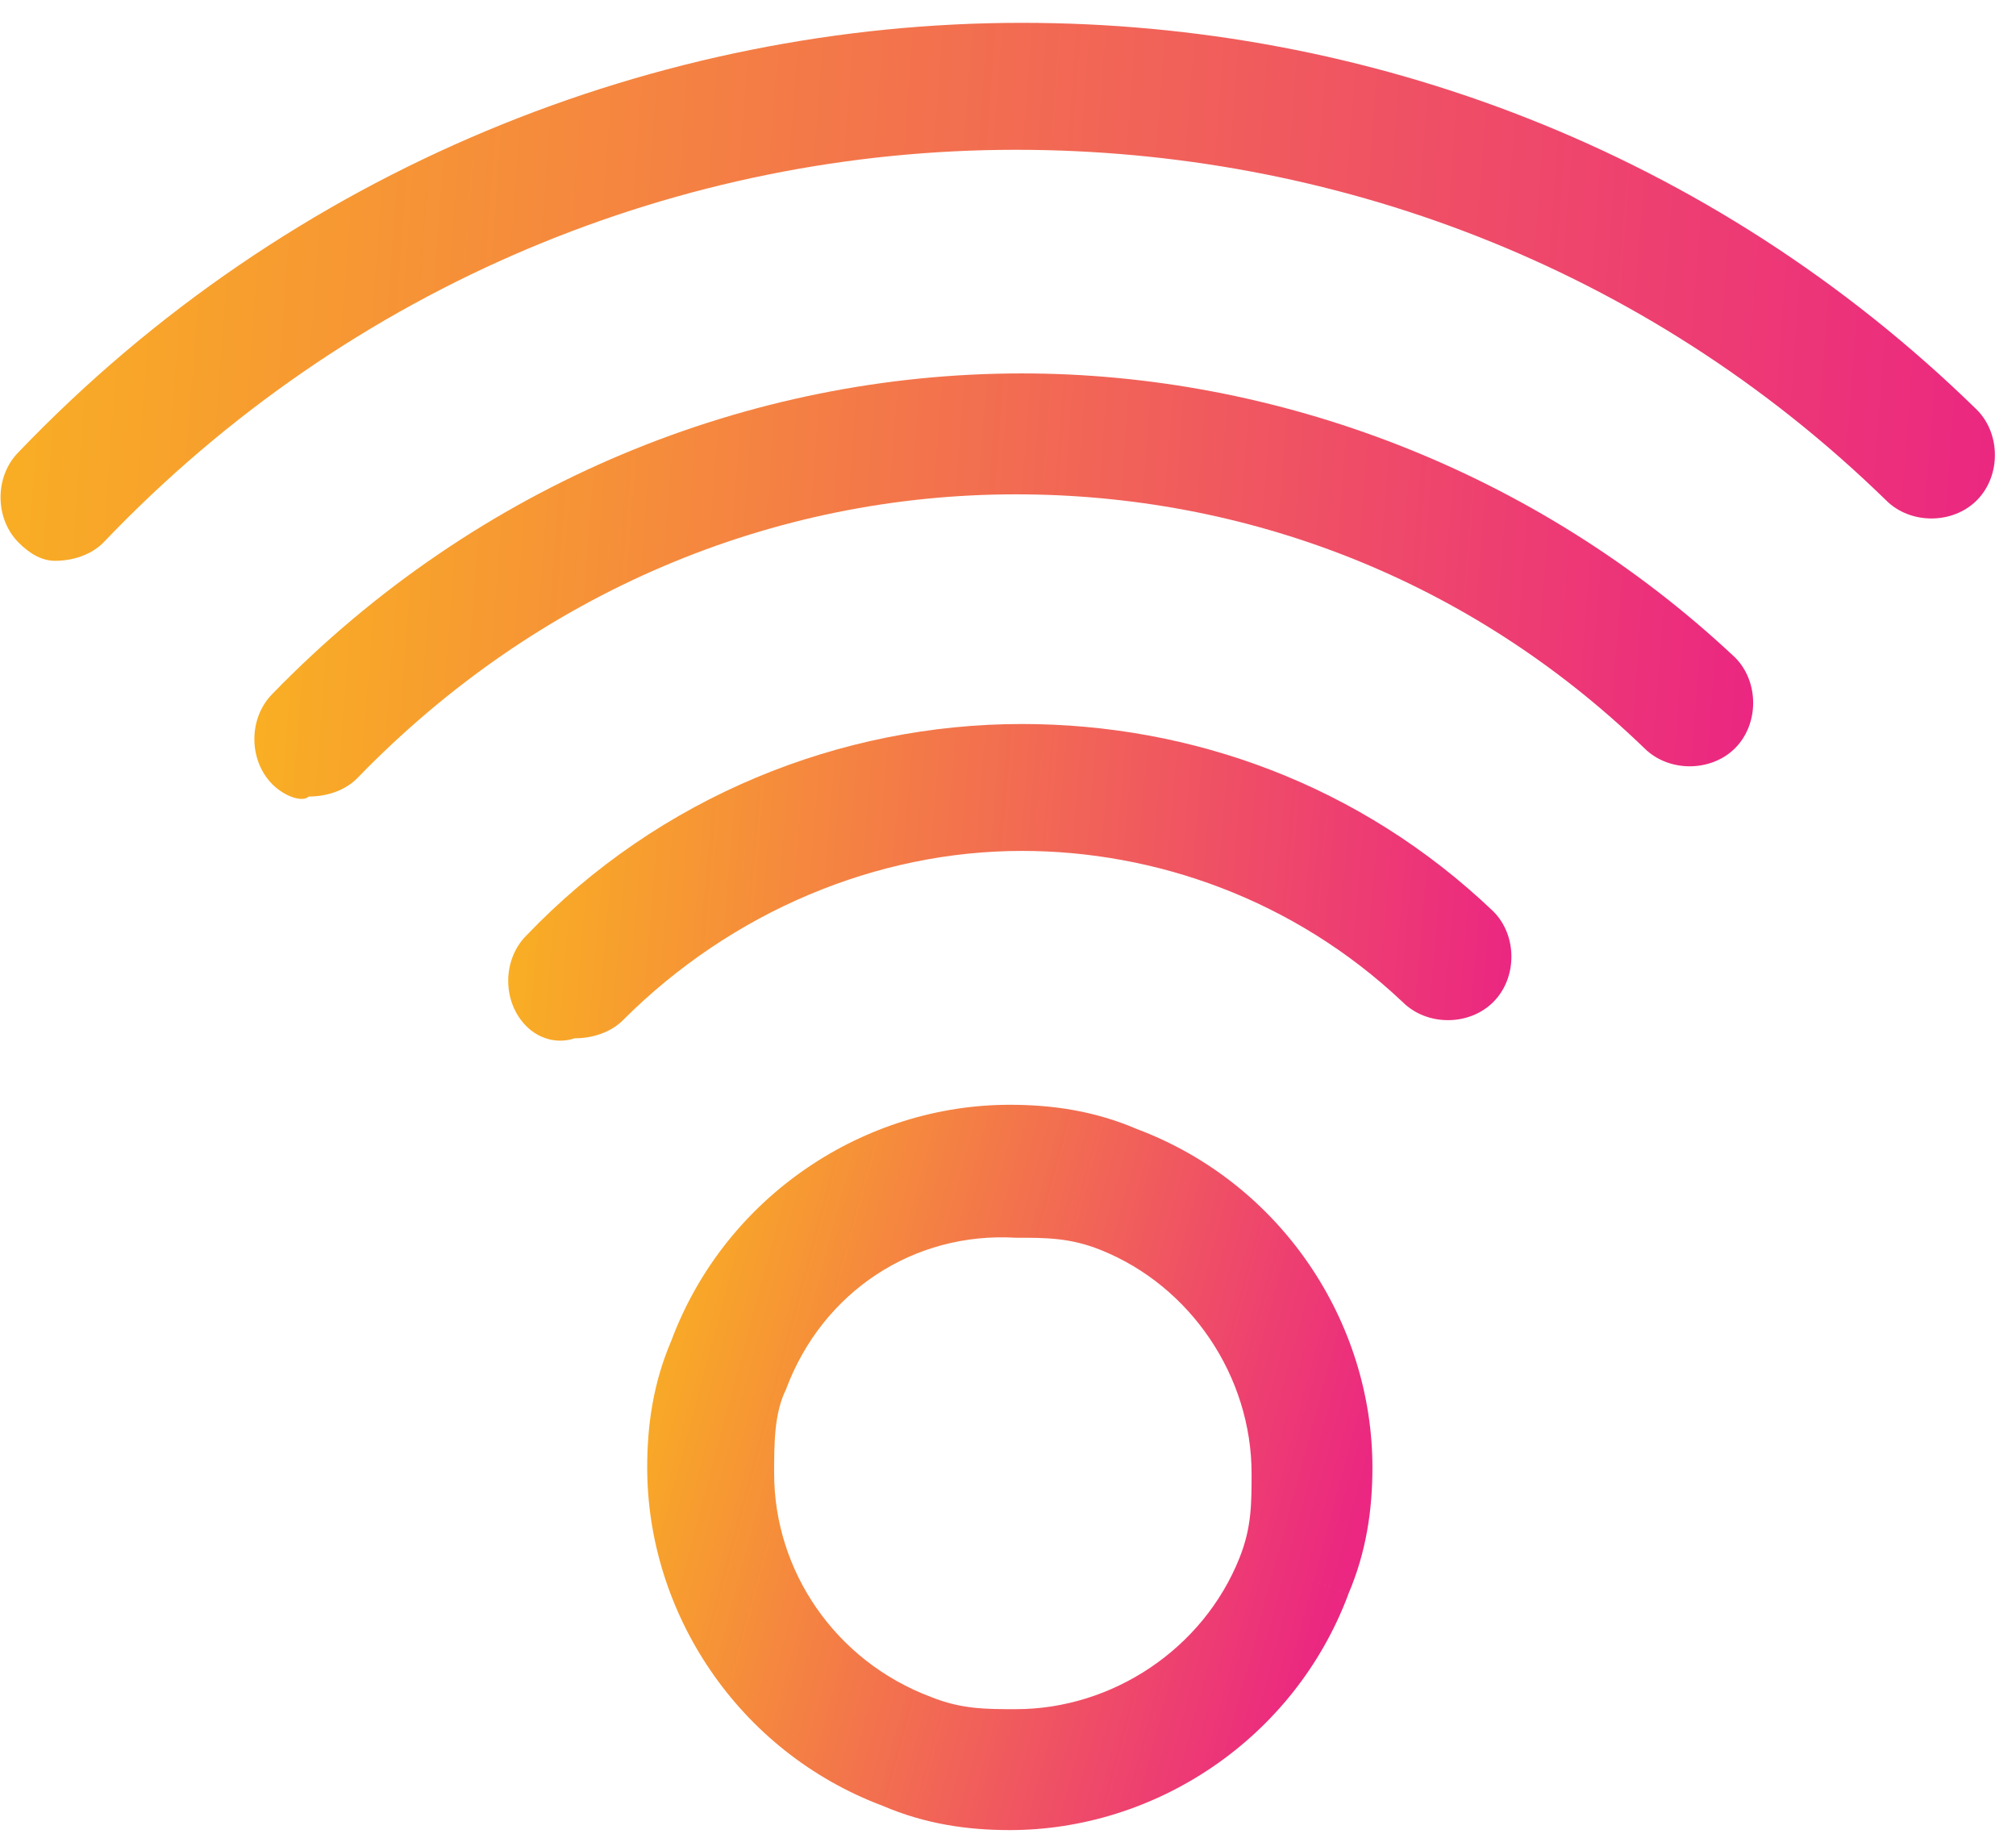
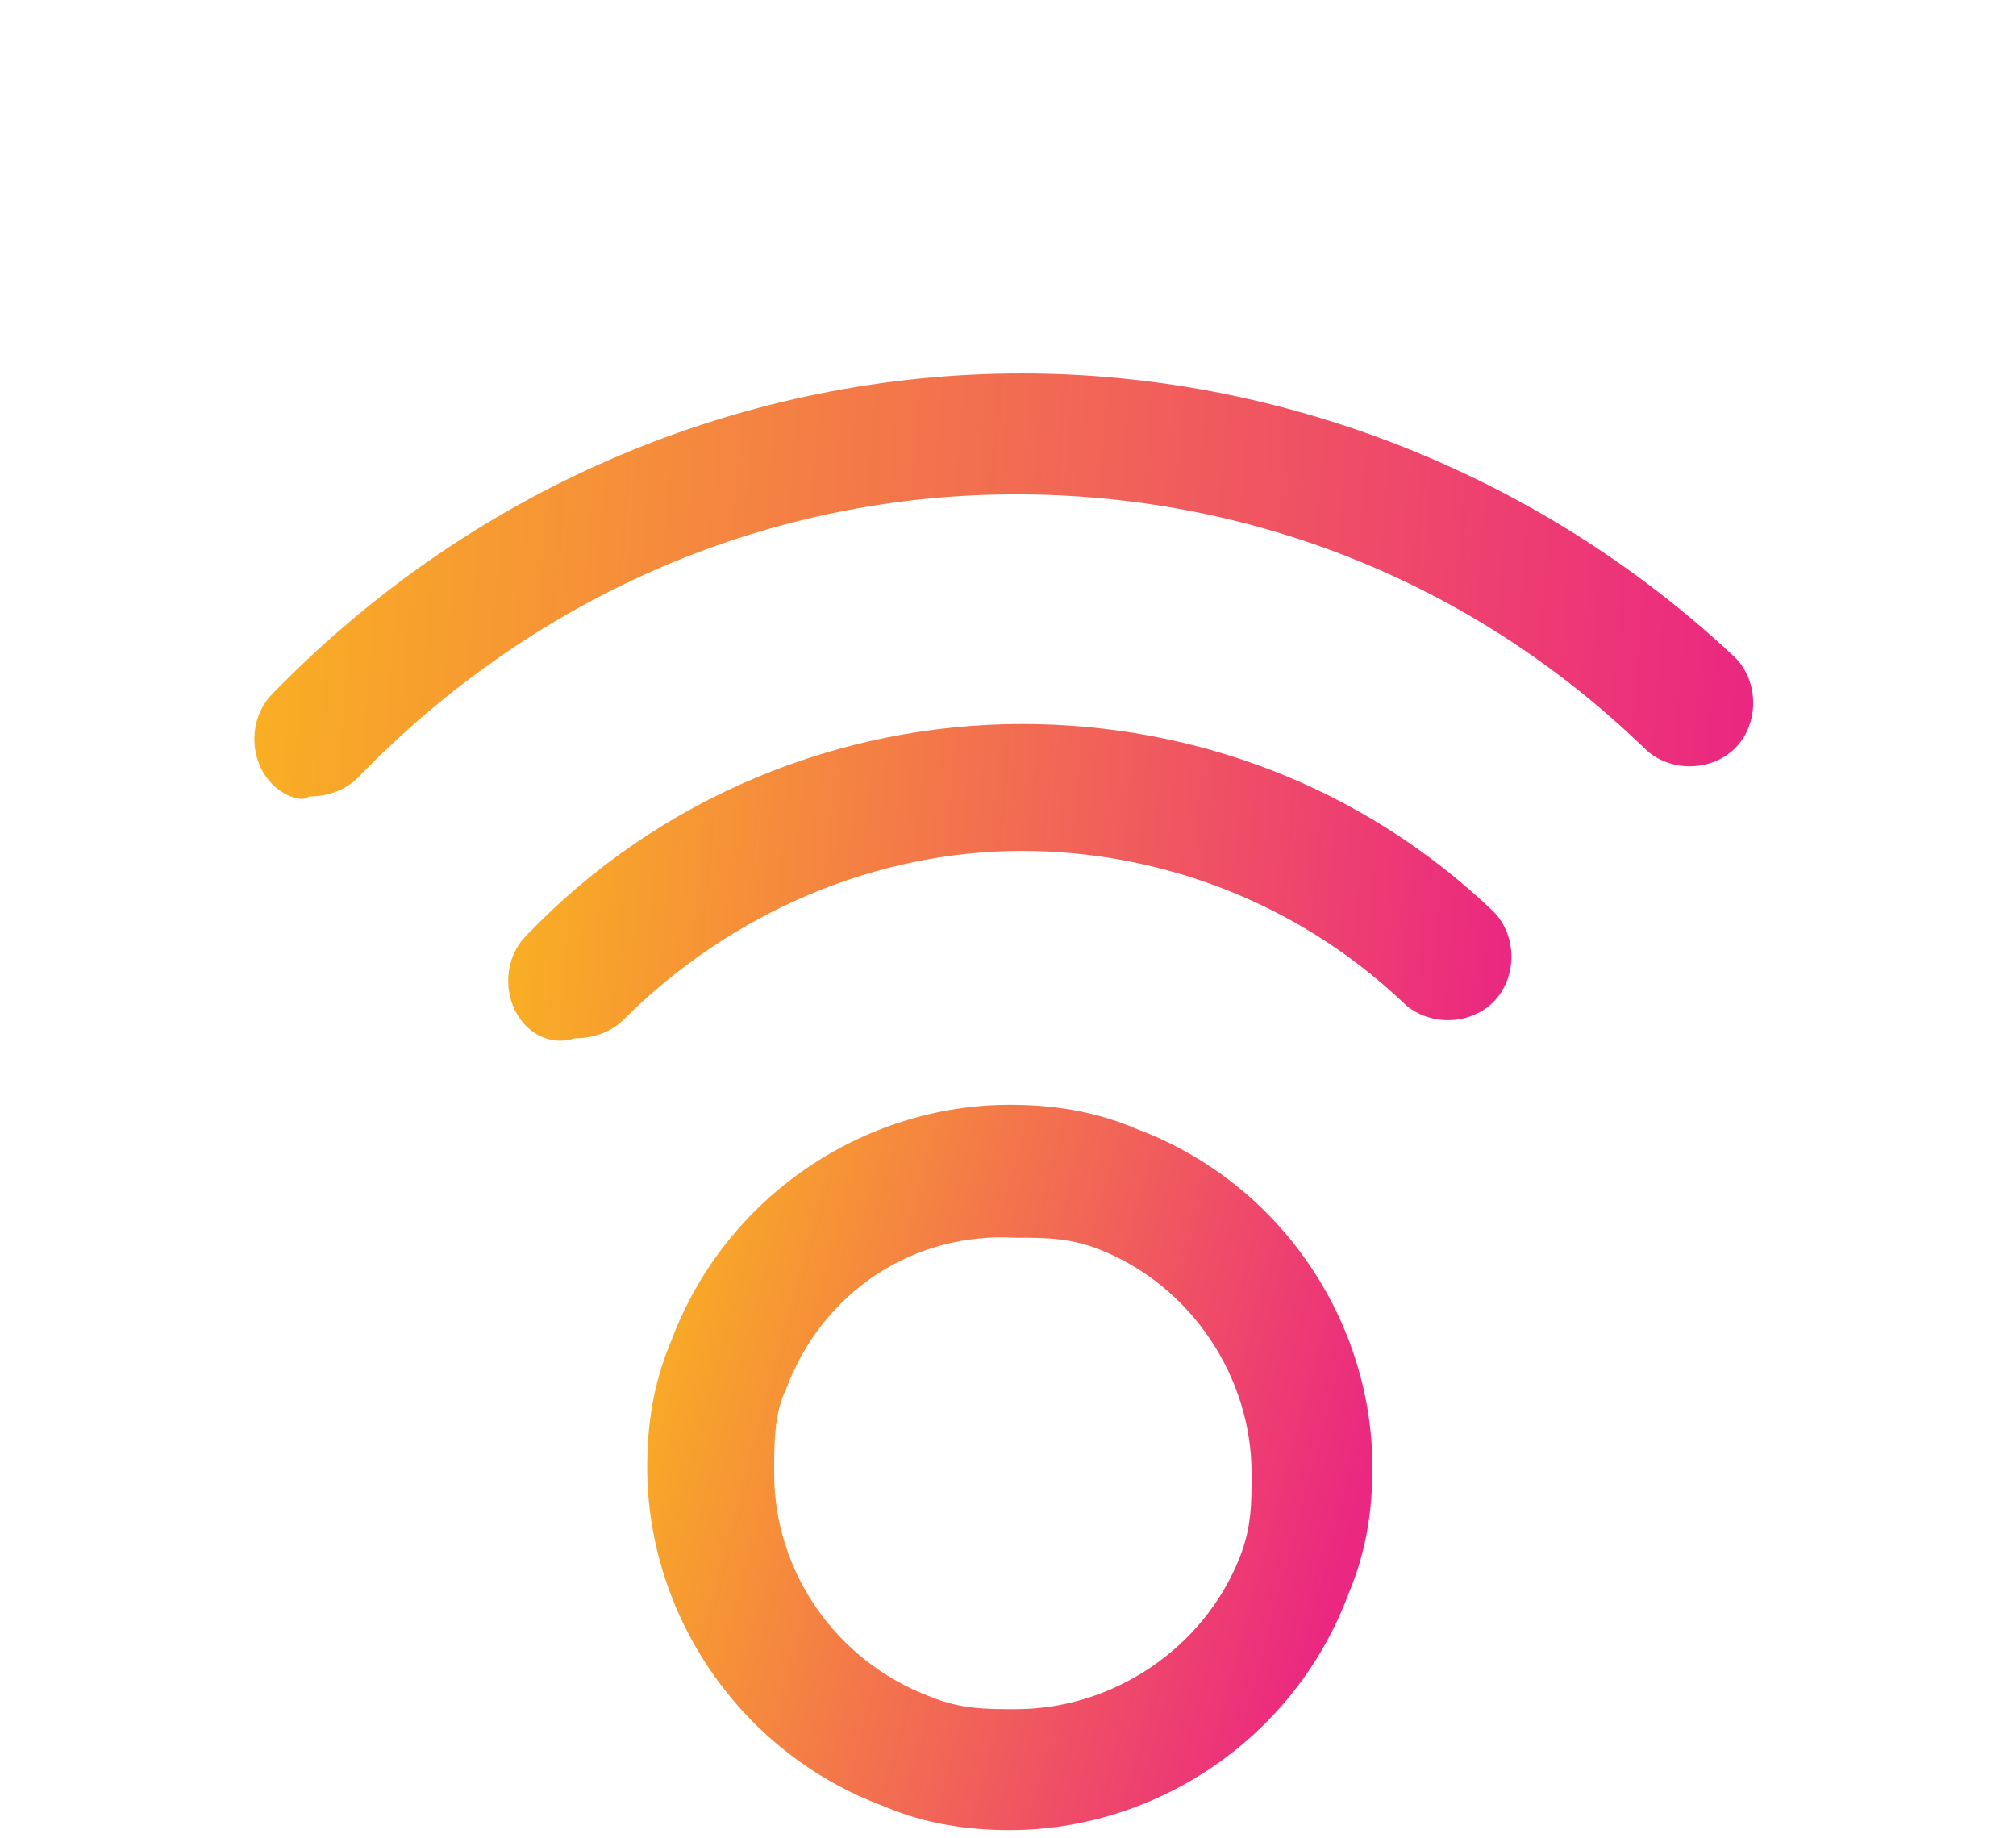
<svg xmlns="http://www.w3.org/2000/svg" width="34" height="31" viewBox="0 0 34 31">
  <defs>
    <linearGradient id="76az8ua3va" x1="0%" x2="100%" y1="47.322%" y2="50%">
      <stop offset="0%" stop-color="#F9B022" />
      <stop offset="100%" stop-color="#EB2781" />
    </linearGradient>
    <linearGradient id="ei5okfw83b" x1="0%" x2="100%" y1="47.834%" y2="50%">
      <stop offset="0%" stop-color="#F9B022" />
      <stop offset="100%" stop-color="#EB2781" />
    </linearGradient>
    <linearGradient id="2ogfukdunc" x1="0%" x2="100%" y1="48.044%" y2="50%">
      <stop offset="0%" stop-color="#F9B022" />
      <stop offset="100%" stop-color="#EB2781" />
    </linearGradient>
    <linearGradient id="in4hznpsld" x1="0%" x2="100%" y1="23.114%" y2="50%">
      <stop offset="0%" stop-color="#F9B022" />
      <stop offset="100%" stop-color="#EB2781" />
    </linearGradient>
  </defs>
  <g fill="none">
    <path fill="url(#76az8ua3va)" d="M8.877 16.967c-.408-.408-.408-1.121 0-1.529 2.242-2.344 5.3-3.567 8.358-3.567 2.853 0 5.707 1.019 7.95 3.16.407.407.407 1.12 0 1.528-.408.408-1.122.408-1.53 0-1.834-1.733-4.178-2.548-6.42-2.548-2.447 0-4.893 1.02-6.728 2.854-.203.204-.51.306-.815.306-.306.102-.611 0-.815-.204z" transform="translate(0 .338)" />
-     <path fill="url(#ei5okfw83b)" d="M4.596 12.89c-.408-.408-.408-1.121 0-1.529 3.465-3.567 8.052-5.402 12.639-5.402 4.28 0 8.663 1.63 12.027 4.79.407.408.407 1.122 0 1.53-.408.407-1.122.407-1.53 0-2.955-2.855-6.726-4.281-10.6-4.281-4.076 0-8.051 1.63-11.11 4.79-.203.204-.509.306-.815.306-.102.102-.407 0-.611-.204z" transform="translate(0 .338)" />
-     <path fill="url(#2ogfukdunc)" d="M.315 8.813c-.408-.408-.408-1.121 0-1.529C4.902 2.494 11.119.047 17.235.047c5.81 0 11.619 2.14 16.104 6.524.407.407.407 1.12 0 1.528-.408.408-1.122.408-1.53 0-4.076-3.975-9.376-5.911-14.676-5.911-5.606 0-11.212 2.242-15.391 6.625-.204.204-.51.306-.815.306-.204 0-.408-.102-.612-.306z" transform="translate(0 .338)" />
+     <path fill="url(#ei5okfw83b)" d="M4.596 12.89c-.408-.408-.408-1.121 0-1.529 3.465-3.567 8.052-5.402 12.639-5.402 4.28 0 8.663 1.63 12.027 4.79.407.408.407 1.122 0 1.53-.408.407-1.122.407-1.53 0-2.955-2.855-6.726-4.281-10.6-4.281-4.076 0-8.051 1.63-11.11 4.79-.203.204-.509.306-.815.306-.102.102-.407 0-.611-.204" transform="translate(0 .338)" />
    <path fill="url(#in4hznpsld)" d="M17.03 30.523c-.713 0-1.426-.102-2.14-.408-2.446-.917-3.975-3.261-3.975-5.708 0-.713.102-1.427.408-2.14.917-2.446 3.261-3.975 5.708-3.975.713 0 1.427.102 2.14.408 2.446.917 3.975 3.261 3.975 5.707 0 .714-.102 1.427-.408 2.14l-1.019-.407 1.02.408c-.918 2.446-3.262 3.975-5.708 3.975zm-3.77-7.44c-.204.407-.204.917-.204 1.426 0 1.631 1.019 3.16 2.65 3.771.51.204.917.204 1.427.204 1.63 0 3.16-1.019 3.77-2.548.205-.51.205-.917.205-1.427 0-1.63-1.02-3.16-2.548-3.77-.51-.205-.918-.205-1.427-.205-1.733-.102-3.262.918-3.874 2.548z" transform="translate(0 .338)" />
  </g>
</svg>